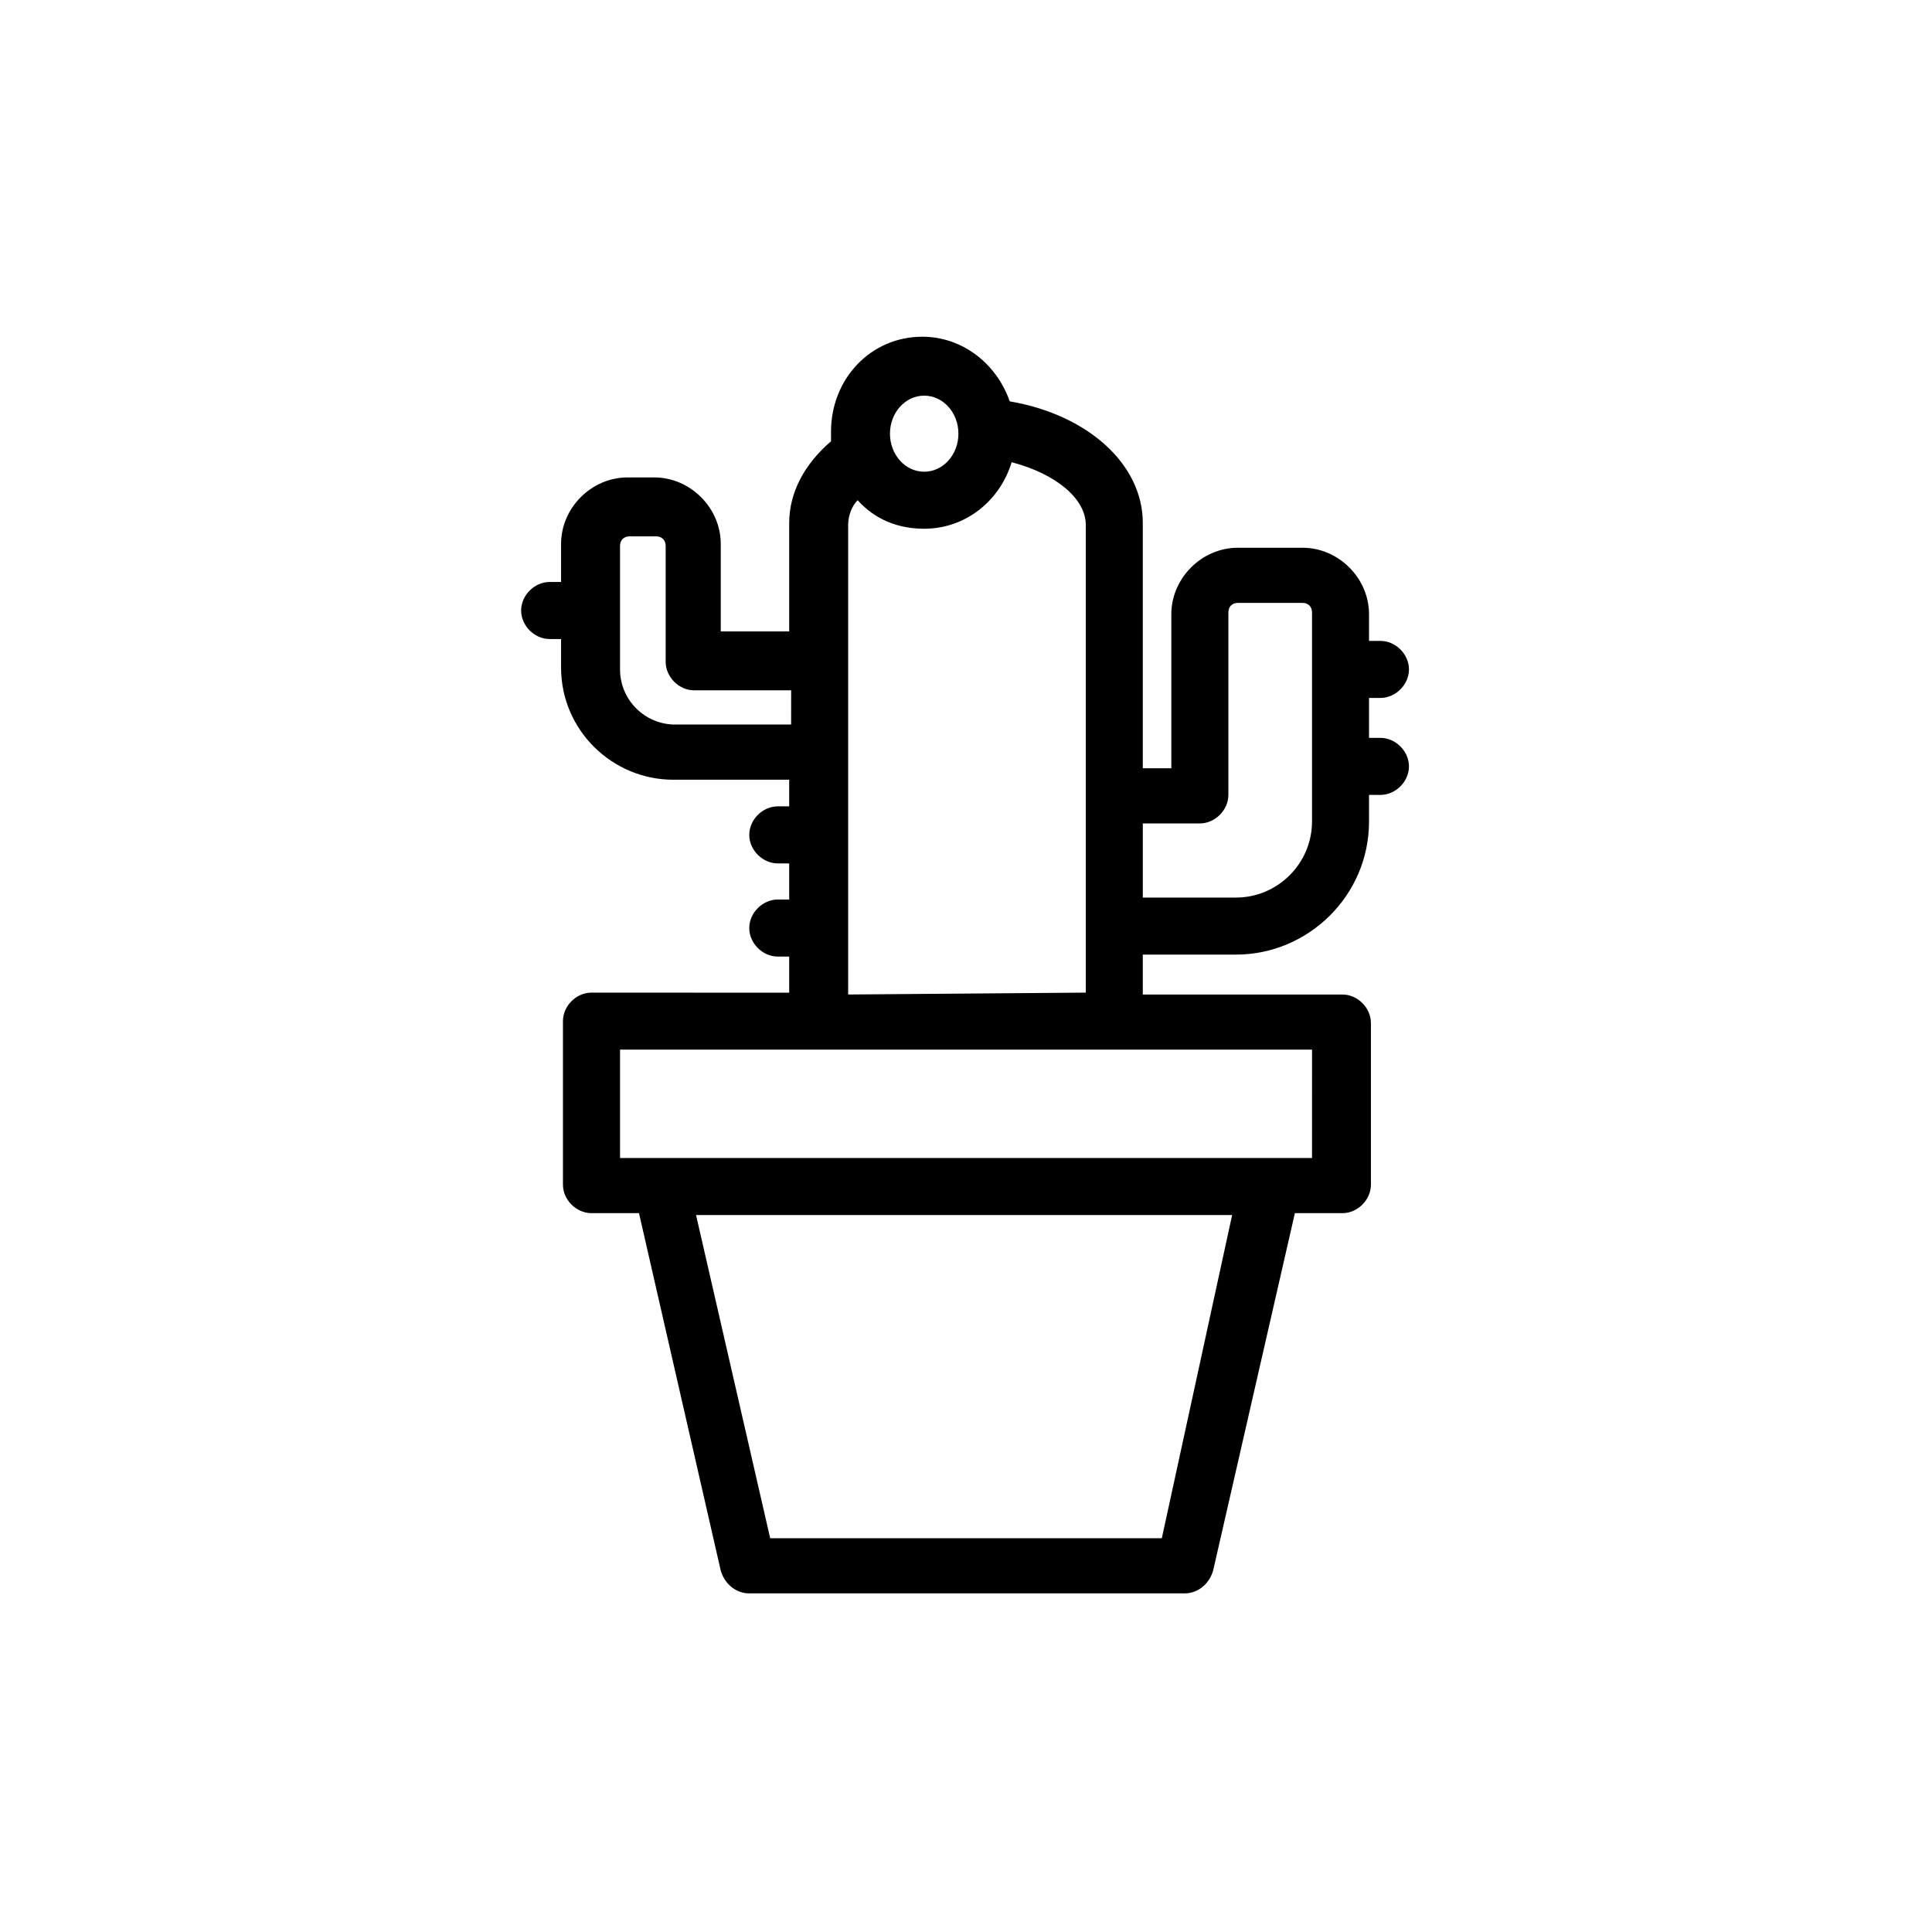
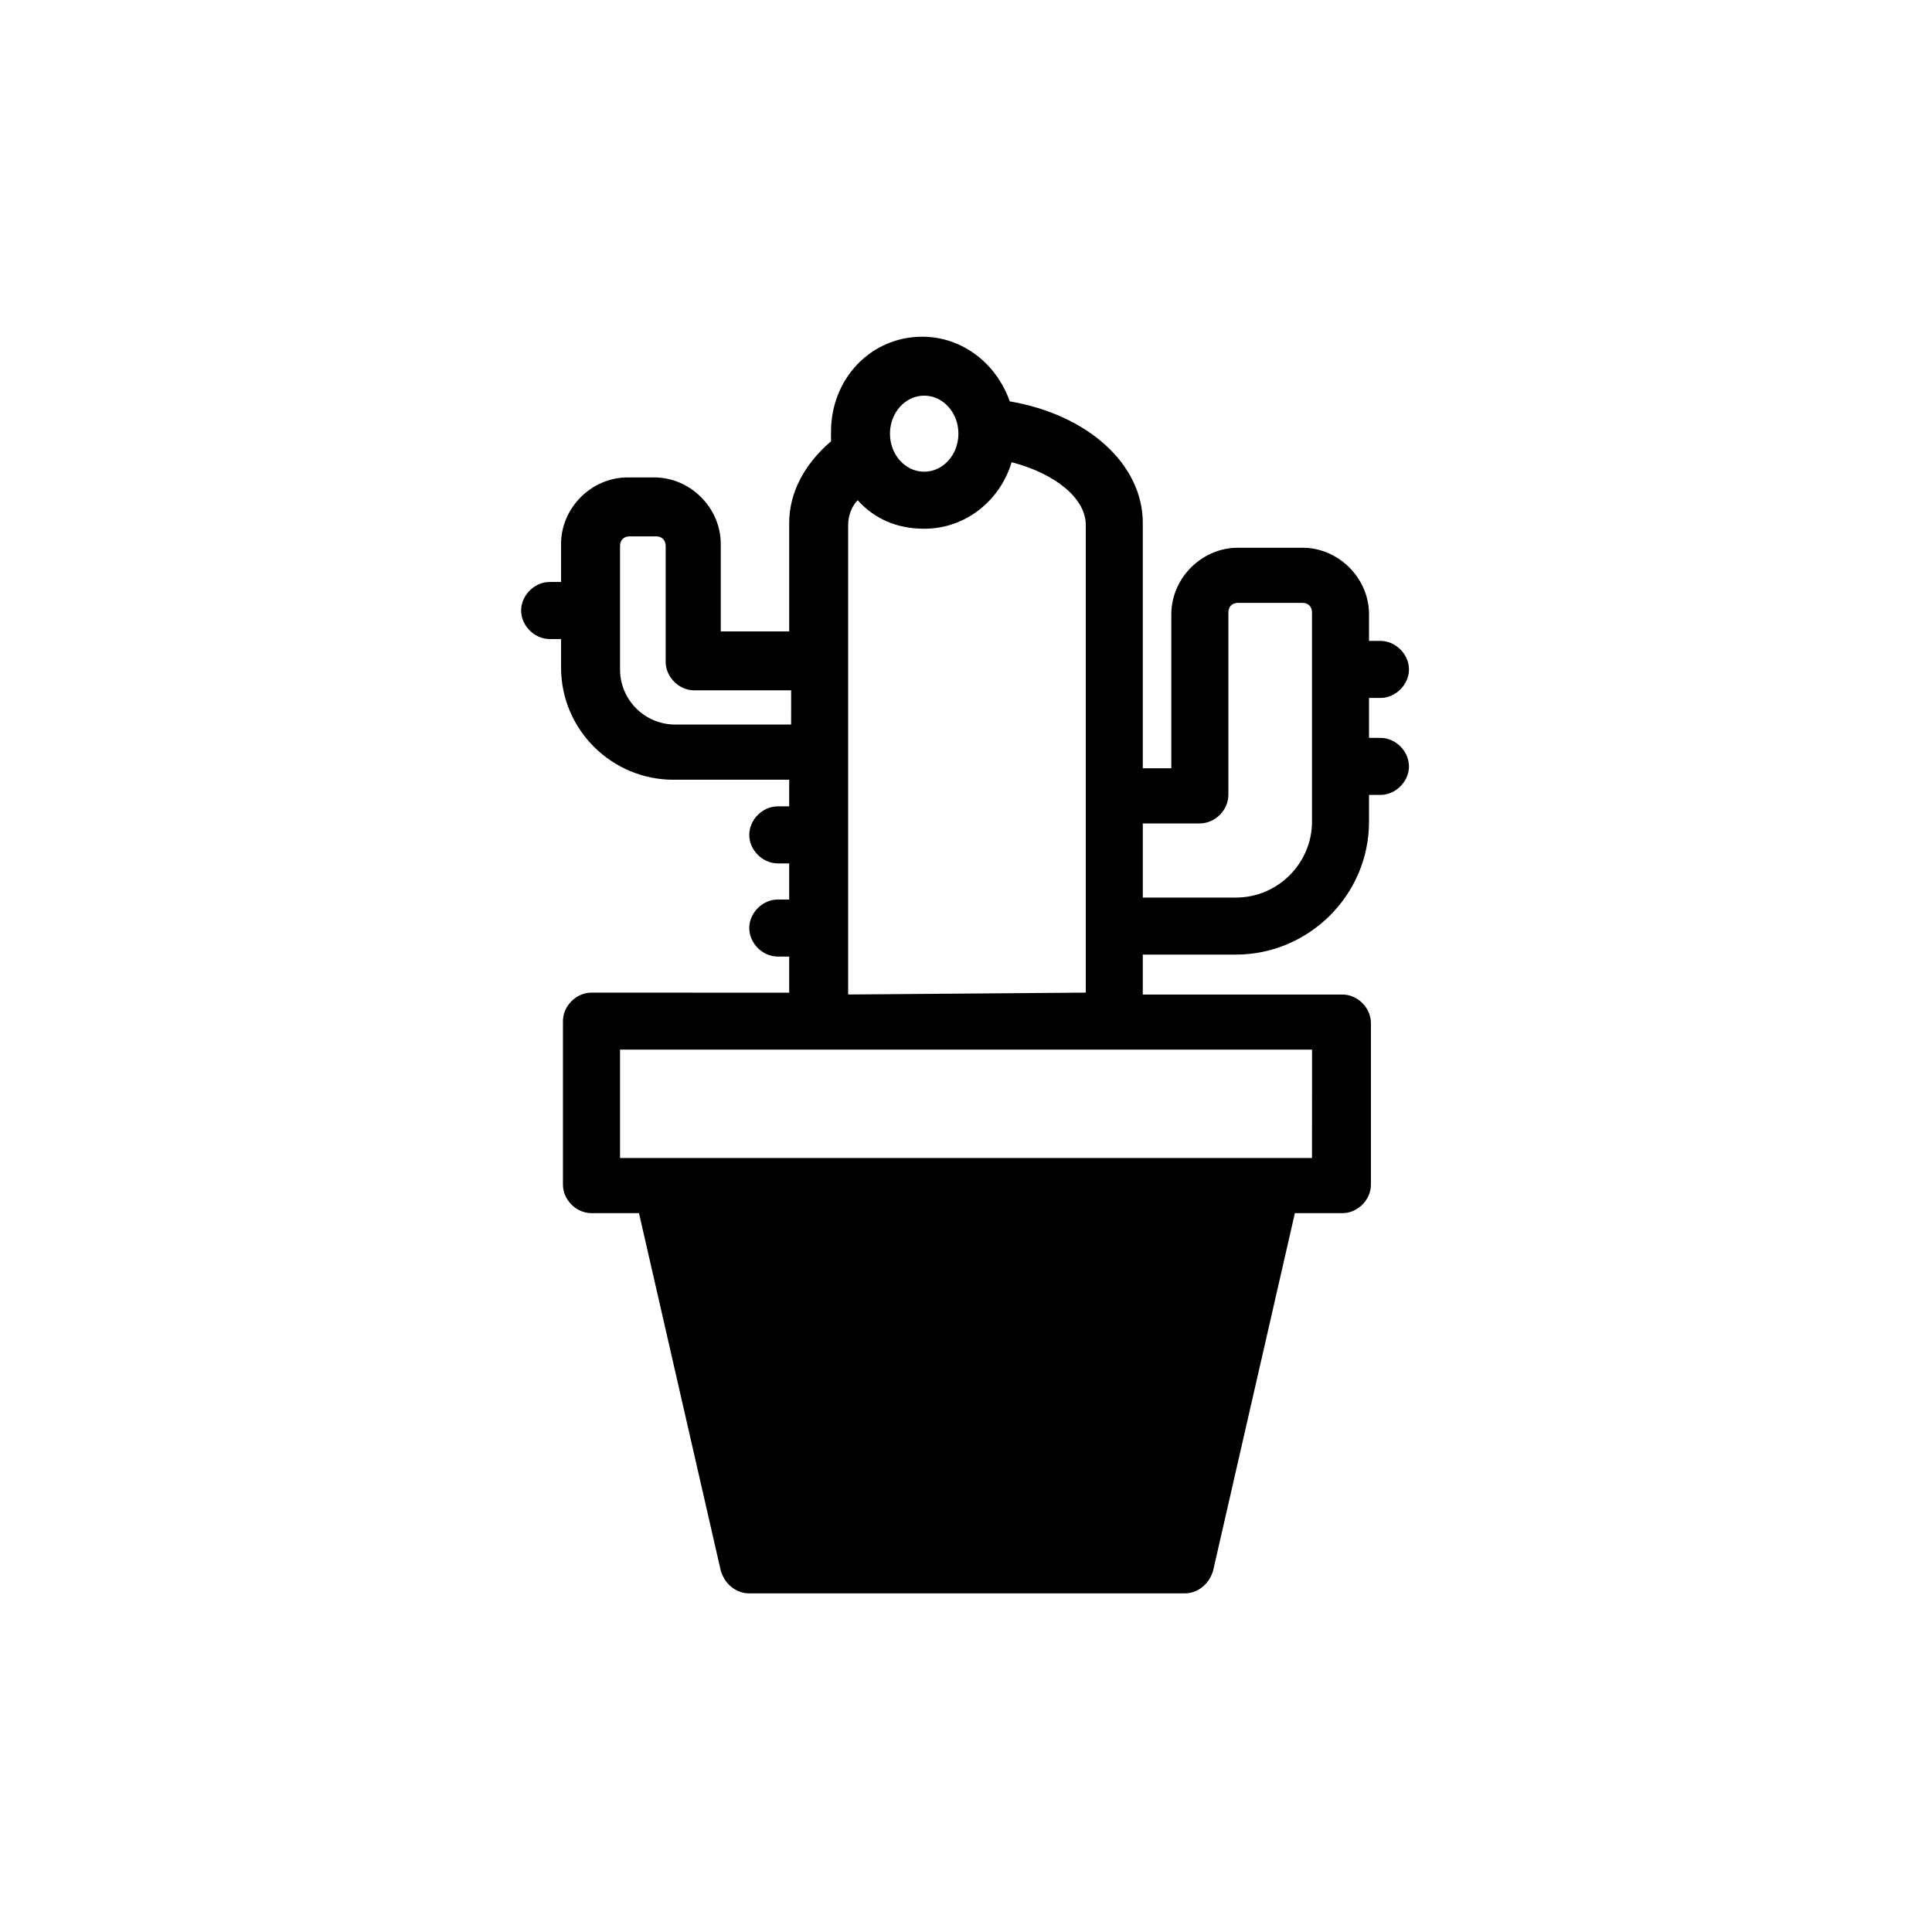
<svg xmlns="http://www.w3.org/2000/svg" fill="#000000" width="800px" height="800px" version="1.1" viewBox="144 144 512 512">
-   <path d="m509.83 339.54h-3.023v-10.578h3.023c4.031 0 7.559-3.527 7.559-7.559s-3.527-7.559-7.559-7.559h-3.023v-7.055c0-9.574-8.062-17.633-17.633-17.633h-17.129c-9.574 0-17.633 8.062-17.633 17.633v40.809h-7.559v-64.992c0-15.617-14.609-28.719-35.266-32.242-3.527-10.078-12.594-17.129-23.176-17.129-13.602 0-24.184 11.082-24.184 25.191v2.519c-7.055 6.047-11.082 13.602-11.082 21.664v28.719h-18.137v-23.176c0-9.574-8.062-17.633-17.633-17.633h-7.055c-9.574 0-17.633 8.062-17.633 17.633v10.078h-3.023c-4.031 0-7.559 3.527-7.559 7.559s3.527 7.559 7.559 7.559h3.023v7.559c0 16.625 13.602 29.727 29.727 29.727h30.73v7.055h-3.023c-4.031 0-7.559 3.527-7.559 7.559s3.527 7.559 7.559 7.559h3.023v9.574h-3.023c-4.031 0-7.559 3.527-7.559 7.559s3.527 7.559 7.559 7.559h3.023v9.574l-52.398-0.023c-4.031 0-7.559 3.527-7.559 7.559v43.328c0 4.031 3.527 7.559 7.559 7.559h12.594l21.664 94.715c1.008 3.527 4.031 6.047 7.559 6.047h115.37c3.527 0 6.551-2.519 7.559-6.047l21.664-94.715h12.594c4.031 0 7.559-3.527 7.559-7.559v-42.824c0-4.031-3.527-7.559-7.559-7.559h-52.898v-10.578h24.688c19.145 0 35.266-15.617 35.266-35.266v-7.055h3.023c4.031 0 7.559-3.527 7.559-7.559s-3.527-7.555-7.559-7.555zm-120.91-90.688c5.039 0 9.07 4.535 9.07 10.078 0 5.543-4.031 10.078-9.07 10.078-5.039 0-9.07-4.535-9.07-10.078 0.004-5.543 4.031-10.078 9.07-10.078zm-35.266 87.16h-30.73c-8.062 0-14.609-6.551-14.609-14.609v-32.746c0-1.512 1.008-2.519 2.519-2.519h7.055c1.512 0 2.519 1.008 2.519 2.519v30.73c0 4.031 3.527 7.559 7.559 7.559h25.695zm98.242 215.63h-103.79l-19.648-85.648h142.07zm39.801-100.76h-183.38v-28.719h183.39zm-122.93-43.328v-124.44c0-2.519 1.008-5.039 2.519-6.551 4.535 5.039 10.578 7.559 17.633 7.559 11.082 0 20.152-7.559 23.176-17.633 11.586 3.023 19.648 9.574 19.648 16.625v123.94zm102.78-25.691h-24.688v-19.648h15.113c4.031 0 7.559-3.527 7.559-7.559v-48.367c0-1.512 1.008-2.519 2.519-2.519h17.129c1.512 0 2.519 1.008 2.519 2.519v55.422c0 11.082-9.066 20.152-20.152 20.152z" />
+   <path d="m509.83 339.54h-3.023v-10.578h3.023c4.031 0 7.559-3.527 7.559-7.559s-3.527-7.559-7.559-7.559h-3.023v-7.055c0-9.574-8.062-17.633-17.633-17.633h-17.129c-9.574 0-17.633 8.062-17.633 17.633v40.809h-7.559v-64.992c0-15.617-14.609-28.719-35.266-32.242-3.527-10.078-12.594-17.129-23.176-17.129-13.602 0-24.184 11.082-24.184 25.191v2.519c-7.055 6.047-11.082 13.602-11.082 21.664v28.719h-18.137v-23.176c0-9.574-8.062-17.633-17.633-17.633h-7.055c-9.574 0-17.633 8.062-17.633 17.633v10.078h-3.023c-4.031 0-7.559 3.527-7.559 7.559s3.527 7.559 7.559 7.559h3.023v7.559c0 16.625 13.602 29.727 29.727 29.727h30.73v7.055h-3.023c-4.031 0-7.559 3.527-7.559 7.559s3.527 7.559 7.559 7.559h3.023v9.574h-3.023c-4.031 0-7.559 3.527-7.559 7.559s3.527 7.559 7.559 7.559h3.023v9.574l-52.398-0.023c-4.031 0-7.559 3.527-7.559 7.559v43.328c0 4.031 3.527 7.559 7.559 7.559h12.594l21.664 94.715c1.008 3.527 4.031 6.047 7.559 6.047h115.37c3.527 0 6.551-2.519 7.559-6.047l21.664-94.715h12.594c4.031 0 7.559-3.527 7.559-7.559v-42.824c0-4.031-3.527-7.559-7.559-7.559h-52.898v-10.578h24.688c19.145 0 35.266-15.617 35.266-35.266v-7.055h3.023c4.031 0 7.559-3.527 7.559-7.559s-3.527-7.555-7.559-7.555zm-120.91-90.688c5.039 0 9.07 4.535 9.07 10.078 0 5.543-4.031 10.078-9.07 10.078-5.039 0-9.07-4.535-9.07-10.078 0.004-5.543 4.031-10.078 9.07-10.078zm-35.266 87.16h-30.73c-8.062 0-14.609-6.551-14.609-14.609v-32.746c0-1.512 1.008-2.519 2.519-2.519h7.055c1.512 0 2.519 1.008 2.519 2.519v30.73c0 4.031 3.527 7.559 7.559 7.559h25.695zm98.242 215.63h-103.79h142.07zm39.801-100.76h-183.38v-28.719h183.39zm-122.93-43.328v-124.44c0-2.519 1.008-5.039 2.519-6.551 4.535 5.039 10.578 7.559 17.633 7.559 11.082 0 20.152-7.559 23.176-17.633 11.586 3.023 19.648 9.574 19.648 16.625v123.94zm102.78-25.691h-24.688v-19.648h15.113c4.031 0 7.559-3.527 7.559-7.559v-48.367c0-1.512 1.008-2.519 2.519-2.519h17.129c1.512 0 2.519 1.008 2.519 2.519v55.422c0 11.082-9.066 20.152-20.152 20.152z" />
</svg>